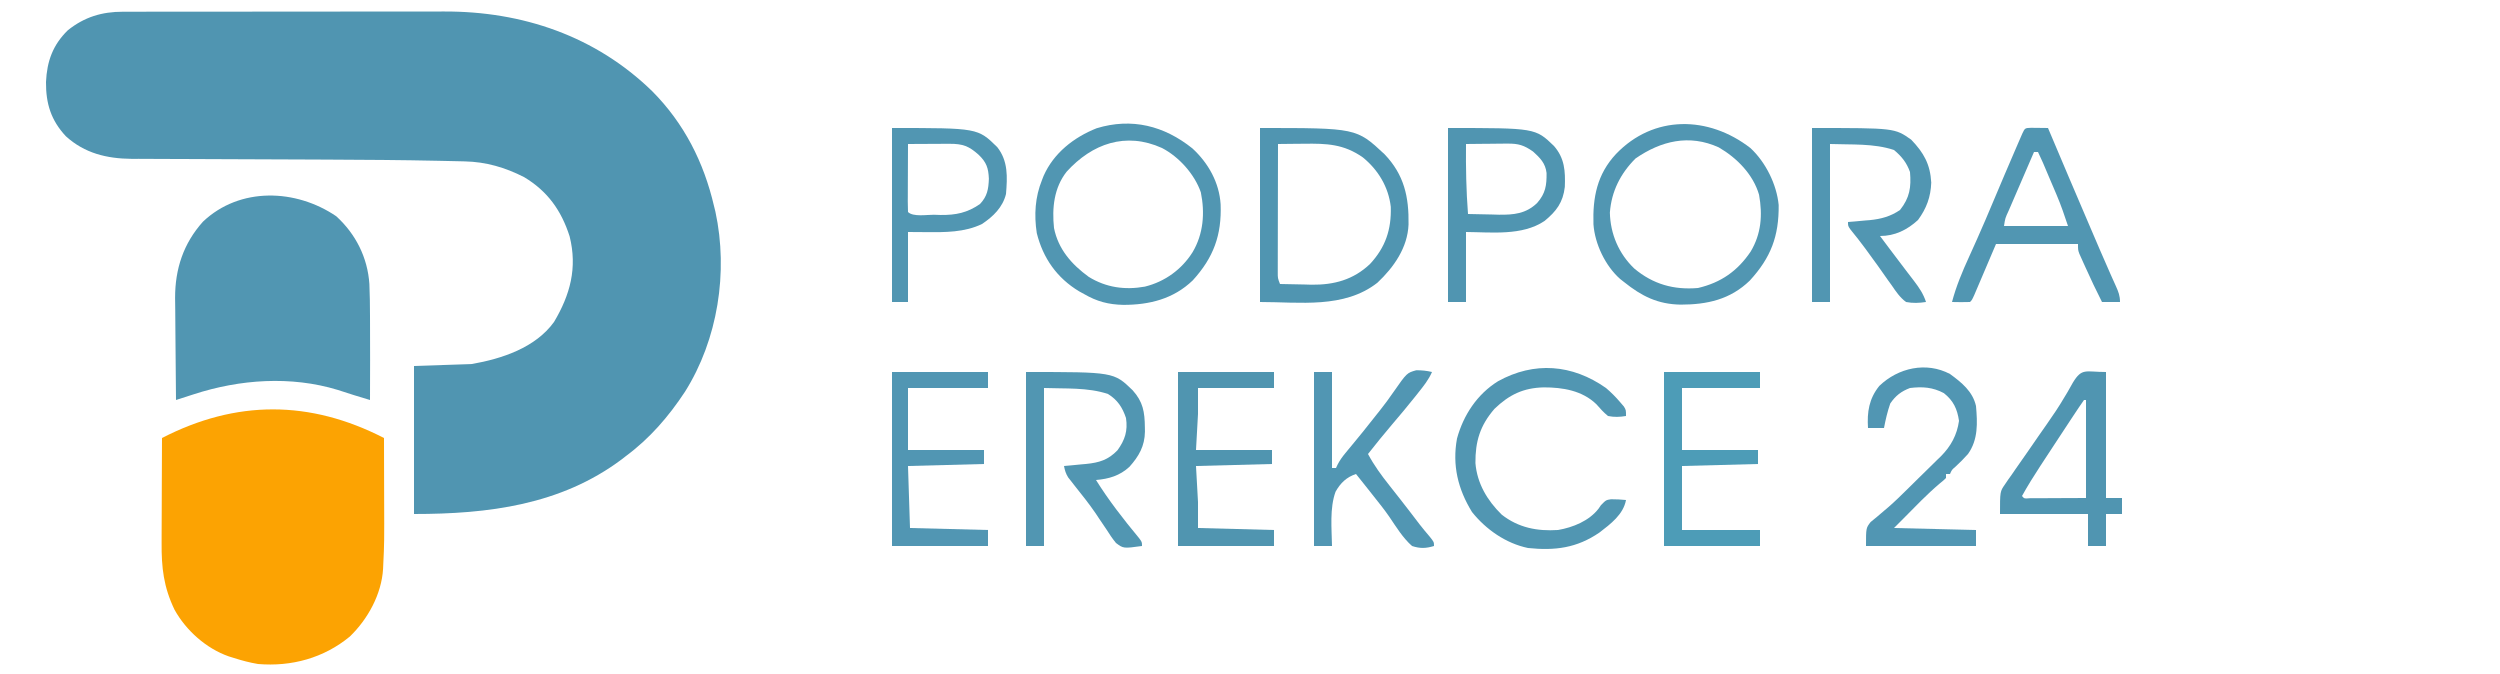
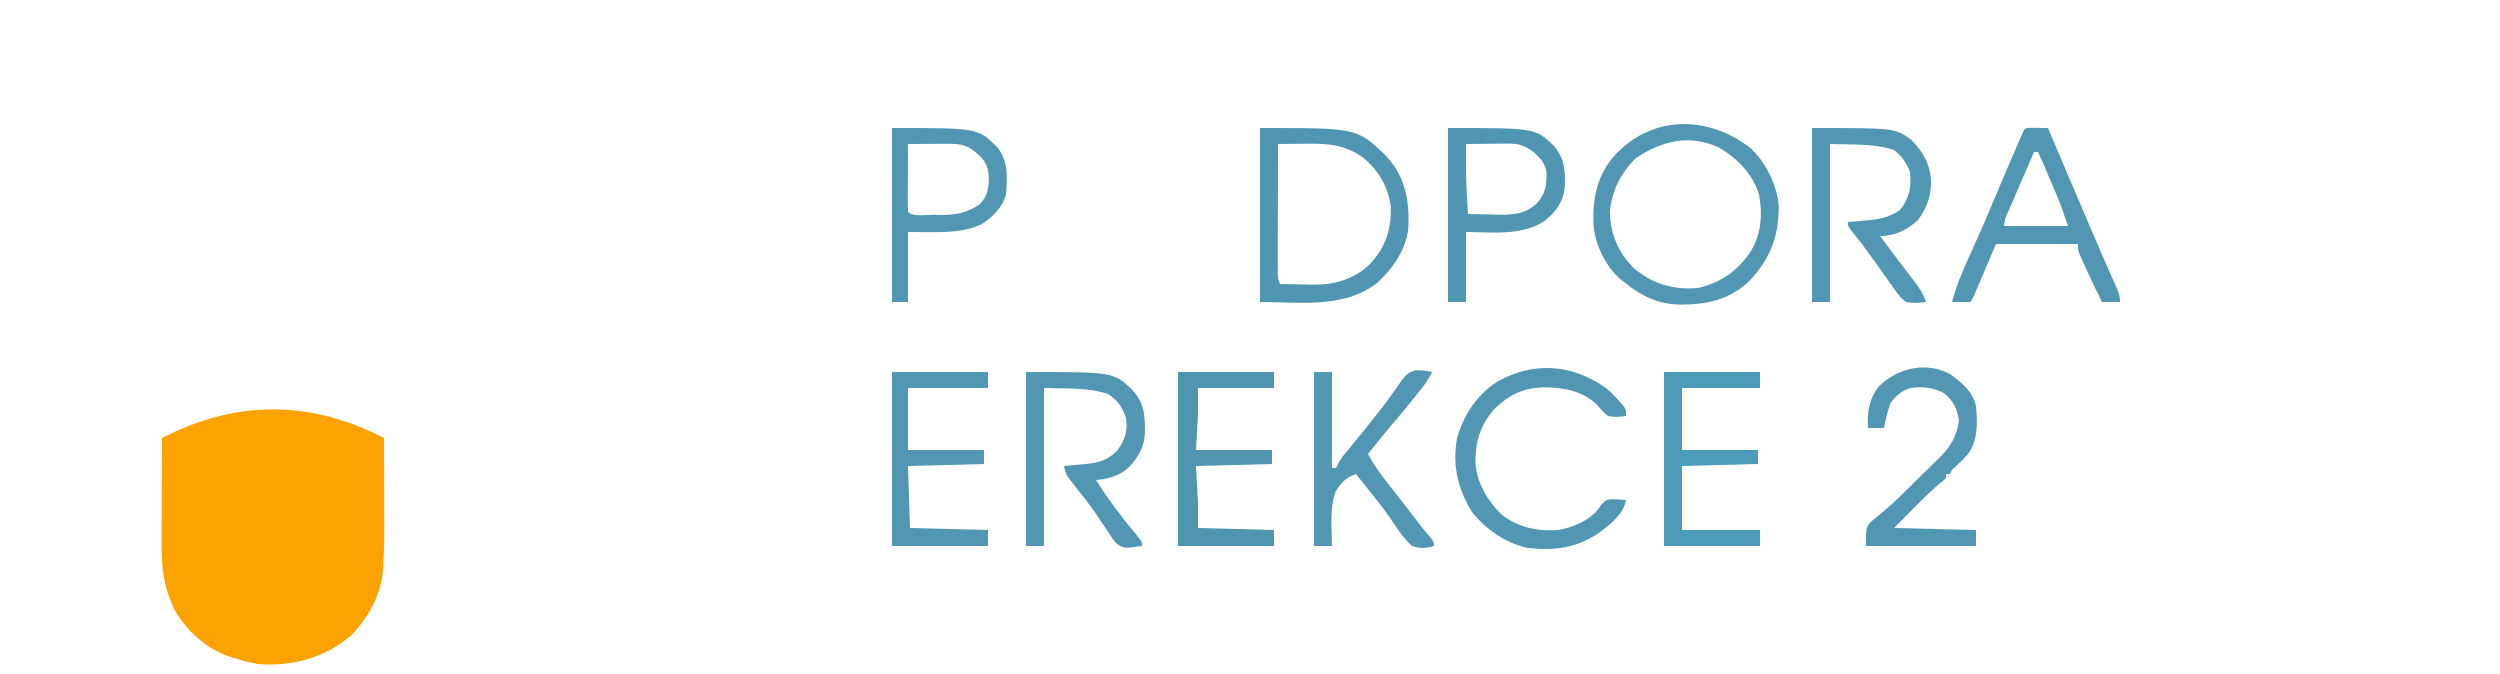
<svg xmlns="http://www.w3.org/2000/svg" version="1.1" width="1250" height="337">
-   <path d="M0 0 C0.745 -0.002 1.49 -0.005 2.258 -0.007 C4.75 -0.013 7.242 -0.012 9.735 -0.012 C11.524 -0.015 13.313 -0.018 15.102 -0.022 C19.962 -0.031 24.822 -0.033 29.682 -0.034 C32.724 -0.034 35.765 -0.036 38.806 -0.039 C49.431 -0.048 60.056 -0.052 70.681 -0.052 C80.558 -0.051 90.436 -0.062 100.313 -0.077 C108.81 -0.09 117.307 -0.096 125.804 -0.095 C130.871 -0.095 135.938 -0.098 141.005 -0.108 C145.781 -0.118 150.556 -0.118 155.331 -0.111 C157.073 -0.11 158.815 -0.112 160.556 -0.118 C199.697 -0.246 236.297 12.15 264.639 39.759 C280.598 55.827 290.416 75.239 295.514 97.134 C295.866 98.559 295.866 98.559 296.225 100.013 C302.736 130.16 297.424 163.939 280.994 190.02 C272.849 202.37 263.437 213.307 251.514 222.134 C250.774 222.711 250.034 223.289 249.272 223.884 C218.77 246.681 182.499 251.134 145.514 251.134 C145.514 226.714 145.514 202.294 145.514 177.134 C155.084 176.804 164.654 176.474 174.514 176.134 C189.514 173.474 206.172 168.033 215.514 155.134 C223.576 141.579 227.283 128.147 223.327 112.321 C219.188 99.388 212.335 89.756 200.592 82.704 C191.093 77.858 181.56 75.064 170.934 74.83 C170.163 74.811 169.392 74.791 168.597 74.771 C165.967 74.706 163.336 74.65 160.706 74.595 C159.77 74.574 158.834 74.553 157.87 74.532 C139.339 74.128 120.807 74.015 102.272 73.933 C99.976 73.923 97.68 73.912 95.384 73.901 C81.17 73.834 66.956 73.769 52.742 73.732 C45.636 73.714 38.53 73.685 31.424 73.644 C27.703 73.623 23.981 73.608 20.26 73.606 C16.145 73.603 12.031 73.577 7.916 73.55 C6.116 73.555 6.116 73.555 4.279 73.559 C-8.094 73.438 -19.176 70.772 -28.525 62.282 C-35.98 54.32 -38.566 45.955 -38.486 35.134 C-38.016 24.787 -35.083 16.594 -27.564 9.259 C-19.28 2.632 -10.487 -0.023 0 0 Z " fill="#5095B1" transform="translate(61.486,5.866)" />
  <path d="M0 0 C0.026 7.218 0.043 14.437 0.055 21.655 C0.06 24.103 0.067 26.55 0.075 28.998 C0.157 52.476 0.157 52.476 -0.371 63.293 C-0.401 63.987 -0.43 64.681 -0.461 65.396 C-1.204 78.041 -8.037 90.526 -17.062 99.25 C-30.105 110.034 -46.276 114.414 -63 113 C-67.12 112.306 -71.025 111.279 -75 110 C-75.864 109.733 -76.727 109.466 -77.617 109.191 C-88.885 105.242 -98.998 96.24 -104.758 85.82 C-110.218 74.398 -111.286 64.821 -111.195 52.344 C-111.192 50.831 -111.189 49.317 -111.187 47.804 C-111.179 43.846 -111.16 39.887 -111.137 35.928 C-111.117 31.879 -111.108 27.83 -111.098 23.781 C-111.076 15.854 -111.042 7.927 -111 0 C-73.912 -19.117 -37.043 -19.032 0 0 Z " fill="#FCA302" transform="translate(192,219)" />
-   <path d="M0 0 C9.79 8.93 15.689 20.716 16.567 33.864 C16.805 39.2 16.854 44.534 16.875 49.875 C16.879 50.692 16.883 51.508 16.887 52.35 C16.951 65.525 16.935 78.7 16.875 91.875 C11.449 90.267 6.057 88.602 0.688 86.812 C-22.699 79.715 -48.167 81.516 -71.176 88.992 C-72.042 89.27 -72.909 89.548 -73.801 89.834 C-75.911 90.51 -78.018 91.191 -80.125 91.875 C-80.218 84.016 -80.289 76.157 -80.332 68.297 C-80.353 64.646 -80.381 60.996 -80.427 57.345 C-80.471 53.811 -80.494 50.278 -80.505 46.744 C-80.515 44.763 -80.546 42.782 -80.578 40.801 C-80.582 26.257 -76.401 13.591 -66.625 2.688 C-48.165 -14.78 -20.156 -13.706 0 0 Z " fill="#5196B2" transform="translate(168.125,108.125)" />
-   <path d="M0 0 C8.006 7.341 13.454 17.143 14.125 27.988 C14.706 43.319 10.605 54.588 0.188 66 C-9.486 75.32 -21.544 78.256 -34.503 78.249 C-41.933 78.09 -47.72 76.575 -54.188 72.812 C-55.379 72.161 -55.379 72.161 -56.594 71.496 C-67.724 64.806 -74.664 54.906 -77.797 42.375 C-79.189 33.241 -78.654 24.381 -75.188 15.812 C-74.921 15.128 -74.654 14.444 -74.379 13.738 C-69.338 2.334 -59.279 -5.527 -47.875 -10.062 C-30.293 -15.426 -14.113 -11.296 0 0 Z M-62.816 11.602 C-69.226 19.675 -70.223 29.845 -69.188 39.812 C-67.058 50.433 -60.417 57.978 -51.812 64.25 C-43.119 69.606 -33.686 70.91 -23.75 69.125 C-13.763 66.667 -5.306 60.534 0.125 51.875 C5.527 42.773 6.335 32.25 4.23 21.969 C1.091 12.909 -6.658 4.248 -15.188 -0.188 C-33.383 -8.4 -50.129 -2.333 -62.816 11.602 Z " fill="#5196B2" transform="translate(596.188,74.188)" />
  <path d="M0 0 C7.649 7.065 13.164 18.229 14.148 28.508 C14.317 44.087 10.234 54.826 -0.285 66.285 C-10.089 75.805 -21.696 78.304 -34.836 78.315 C-46.282 78.131 -54.33 74.111 -63.188 67 C-64.145 66.25 -64.145 66.25 -65.121 65.484 C-72.527 58.953 -77.768 47.937 -78.461 38.129 C-78.882 24.733 -76.648 13.129 -67.188 3 C-48.374 -16.661 -20.94 -16.196 0 0 Z M-57.438 5.25 C-64.936 12.748 -69.468 21.69 -70.25 32.293 C-70.002 43.036 -65.782 52.861 -58.062 60.25 C-48.662 68.139 -38.257 71.037 -26.188 70 C-14.704 67.306 -6.415 61.508 0.148 51.781 C5.442 42.934 6.161 33.528 4.344 23.383 C1.38 13.186 -6.767 4.926 -15.812 -0.312 C-30.571 -7.023 -44.696 -3.571 -57.438 5.25 Z " fill="#5196B2" transform="translate(875.188,74)" />
  <path d="M0 0 C48.189 0 48.189 0 62.219 13.066 C72.118 23.391 74.499 34.492 74.27 48.254 C73.814 59.769 66.958 69.621 58.688 77.375 C42.036 90.41 19.837 87 0 87 C0 58.29 0 29.58 0 0 Z M9 8 C8.977 16.684 8.959 25.368 8.948 34.052 C8.943 38.084 8.936 42.116 8.925 46.148 C8.914 50.039 8.908 53.929 8.905 57.819 C8.903 59.304 8.9 60.79 8.894 62.275 C8.887 64.353 8.886 66.431 8.886 68.509 C8.884 69.693 8.882 70.876 8.88 72.096 C8.869 75.067 8.869 75.067 10 78 C14.104 78.118 18.207 78.188 22.312 78.25 C23.46 78.284 24.608 78.317 25.791 78.352 C37.041 78.479 46.701 75.88 55 68 C62.757 59.649 65.736 50.747 65.391 39.406 C64.255 29.5 59.096 20.932 51.398 14.68 C41.862 8.001 33.362 7.711 22.02 7.871 C20.766 7.88 19.513 7.89 18.222 7.899 C15.148 7.923 12.074 7.957 9 8 Z " fill="#5095B1" transform="translate(630,64)" />
  <path d="M0 0 C43.882 0 43.882 0 53.305 9.117 C58.535 14.926 59.346 19.967 59.438 27.625 C59.448 28.354 59.458 29.083 59.469 29.833 C59.351 37.037 56.474 42.088 51.734 47.391 C46.915 51.863 41.42 53.465 35 54 C41.323 64.134 48.775 73.703 56.398 82.891 C58 85 58 85 58 87 C48.7 88.274 48.7 88.274 44.989 85.493 C43.18 83.269 41.643 80.993 40.125 78.562 C38.949 76.821 37.77 75.082 36.59 73.344 C36.002 72.456 35.414 71.567 34.808 70.652 C31.451 65.728 27.702 61.101 23.999 56.434 C23.487 55.776 22.976 55.119 22.449 54.441 C21.999 53.871 21.549 53.301 21.085 52.713 C19.891 50.827 19.424 49.18 19 47 C20.23 46.89 21.46 46.781 22.727 46.668 C24.359 46.508 25.992 46.348 27.625 46.188 C28.433 46.117 29.241 46.047 30.074 45.975 C36.568 45.315 41.103 43.983 45.75 39.125 C49.492 33.927 50.962 29.45 50 23 C48.234 17.74 45.791 13.966 41 11 C30.836 7.612 19.706 8.412 9 8 C9 34.07 9 60.14 9 87 C6.03 87 3.06 87 0 87 C0 58.29 0 29.58 0 0 Z " fill="#5196B2" transform="translate(513,186)" />
  <path d="M0 0 C41.33 0 41.33 0 49.586 5.824 C55.891 12.391 59.119 18.102 59.625 27.312 C59.364 34.501 57.251 40.202 53 46 C47.578 50.978 41.415 54 34 54 C34.51 54.681 35.021 55.361 35.547 56.062 C36.679 57.572 37.812 59.082 38.942 60.594 C41.344 63.804 43.762 67 46.199 70.184 C46.736 70.889 47.274 71.595 47.827 72.322 C48.884 73.711 49.946 75.097 51.013 76.479 C53.584 79.867 55.68 82.897 57 87 C53.539 87.522 50.449 87.663 47 87 C43.949 84.706 42.003 81.828 39.875 78.688 C39.278 77.864 38.681 77.04 38.066 76.192 C36.349 73.813 34.673 71.41 33 69 C32.196 67.887 31.388 66.777 30.574 65.672 C29.289 63.925 28.015 62.171 26.754 60.406 C24.355 57.114 21.814 53.942 19.25 50.777 C18 49 18 49 18 47 C19.207 46.902 20.413 46.804 21.656 46.703 C23.271 46.553 24.885 46.402 26.5 46.25 C27.291 46.188 28.083 46.126 28.898 46.062 C34.52 45.51 39.288 44.219 44 41 C48.879 34.87 49.654 29.615 49 22 C47.309 17.284 44.834 14.21 41 11 C30.836 7.612 19.706 8.412 9 8 C9 34.07 9 60.14 9 87 C6.03 87 3.06 87 0 87 C0 58.29 0 29.58 0 0 Z " fill="#5196B2" transform="translate(906,64)" />
  <path d="M0 0 C1.514 0.017 1.514 0.017 3.059 0.035 C4.071 0.044 5.082 0.053 6.125 0.062 C6.907 0.074 7.69 0.086 8.496 0.098 C8.855 0.949 8.855 0.949 9.22 1.818 C15.676 17.142 22.198 32.438 28.746 47.723 C29.127 48.613 29.508 49.503 29.901 50.42 C31.021 53.034 32.141 55.648 33.262 58.262 C33.797 59.513 33.797 59.513 34.344 60.789 C36.07 64.812 37.814 68.826 39.6 72.823 C39.928 73.561 40.256 74.299 40.595 75.059 C41.209 76.436 41.828 77.81 42.453 79.183 C43.716 82.016 44.496 83.955 44.496 87.098 C41.526 87.098 38.556 87.098 35.496 87.098 C32.599 81.388 29.861 75.63 27.246 69.785 C26.883 68.988 26.519 68.191 26.145 67.369 C25.802 66.603 25.459 65.836 25.105 65.047 C24.796 64.359 24.486 63.672 24.167 62.964 C23.496 61.098 23.496 61.098 23.496 58.098 C9.966 58.098 -3.564 58.098 -17.504 58.098 C-21.411 67.266 -21.411 67.266 -25.312 76.437 C-25.797 77.572 -26.282 78.706 -26.781 79.875 C-27.279 81.043 -27.776 82.211 -28.289 83.414 C-29.504 86.098 -29.504 86.098 -30.504 87.098 C-33.504 87.239 -36.501 87.14 -39.504 87.098 C-37.419 79.224 -34.386 71.994 -31.004 64.598 C-29.921 62.197 -28.84 59.797 -27.762 57.395 C-27.489 56.787 -27.215 56.18 -26.934 55.554 C-24.156 49.357 -21.508 43.108 -18.879 36.848 C-15.252 28.226 -11.597 19.618 -7.879 11.035 C-7.453 10.047 -7.027 9.058 -6.587 8.04 C-6.001 6.69 -6.001 6.69 -5.402 5.312 C-4.887 4.123 -4.887 4.123 -4.361 2.91 C-3.041 0.119 -3.041 0.119 0 0 Z M1.496 12.098 C-0.645 17.044 -2.781 21.992 -4.913 26.941 C-5.639 28.626 -6.366 30.31 -7.095 31.993 C-8.141 34.409 -9.182 36.828 -10.223 39.246 C-10.551 40.001 -10.879 40.757 -11.217 41.535 C-12.907 45.184 -12.907 45.184 -13.504 49.098 C-2.944 49.098 7.616 49.098 18.496 49.098 C16.714 43.751 15.02 38.736 12.832 33.602 C12.35 32.467 11.868 31.332 11.371 30.162 C10.876 29.006 10.381 27.851 9.871 26.66 C9.117 24.886 9.117 24.886 8.348 23.076 C6.033 17.536 6.033 17.536 3.496 12.098 C2.836 12.098 2.176 12.098 1.496 12.098 Z " fill="#5196B2" transform="translate(1015.504,63.902)" />
-   <path d="M0 0 C0 20.79 0 41.58 0 63 C2.64 63 5.28 63 8 63 C8 65.64 8 68.28 8 71 C5.36 71 2.72 71 0 71 C0 76.28 0 81.56 0 87 C-2.97 87 -5.94 87 -9 87 C-9 81.72 -9 76.44 -9 71 C-23.52 71 -38.04 71 -53 71 C-53 59.75 -53 59.75 -50.528 56.203 C-49.986 55.401 -49.445 54.599 -48.886 53.773 C-48.29 52.94 -47.693 52.108 -47.078 51.25 C-46.463 50.352 -45.848 49.455 -45.214 48.53 C-43.247 45.671 -41.25 42.836 -39.25 40 C-37.308 37.198 -35.372 34.392 -33.437 31.585 C-32.159 29.741 -30.873 27.903 -29.577 26.071 C-26.474 21.671 -23.511 17.262 -20.791 12.613 C-20.029 11.35 -20.029 11.35 -19.252 10.061 C-18.313 8.489 -17.408 6.896 -16.545 5.281 C-11.991 -2.223 -10.18 0 0 0 Z M-11 14 C-12.753 16.498 -14.449 19.013 -16.125 21.562 C-16.648 22.354 -17.172 23.145 -17.711 23.96 C-19.479 26.637 -21.24 29.318 -23 32 C-23.976 33.484 -23.976 33.484 -24.972 34.997 C-26.984 38.058 -28.993 41.122 -31 44.188 C-31.634 45.154 -32.269 46.121 -32.922 47.117 C-36.109 52.001 -39.177 56.897 -42 62 C-40.887 63.34 -40.887 63.34 -38.041 63.114 C-36.101 63.106 -36.101 63.106 -34.121 63.098 C-32.865 63.095 -31.609 63.093 -30.314 63.09 C-28.705 63.081 -27.096 63.072 -25.438 63.062 C-20.343 63.042 -15.249 63.021 -10 63 C-10 46.83 -10 30.66 -10 14 C-10.33 14 -10.66 14 -11 14 Z " fill="#5095B1" transform="translate(1053,186)" />
  <path d="M0 0 C2.557 2.172 4.825 4.449 7 7 C7.639 7.742 8.279 8.485 8.938 9.25 C10 11 10 11 10 14 C6.868 14.522 4.122 14.641 1 14 C-1.21 12.219 -2.943 10.236 -4.82 8.109 C-11.894 1.264 -21.65 -0.321 -31.079 -0.31 C-41.34 -0.085 -48.417 3.354 -55.766 10.422 C-62.988 18.756 -65.37 26.752 -65.285 37.539 C-64.444 47.743 -59.35 56.267 -52.137 63.324 C-43.769 69.887 -34.337 71.682 -24 71 C-16.544 69.725 -8.41 66.449 -3.68 60.277 C-3.311 59.732 -2.942 59.187 -2.562 58.625 C0 56 0 56 2.523 55.625 C5.044 55.625 7.494 55.737 10 56 C8.691 63.214 2.293 67.994 -3.25 72.25 C-14.579 80.027 -25.52 81.414 -39 80 C-50.007 77.717 -60.043 70.744 -67 62 C-74.032 50.571 -76.94 38.627 -74.5 25.262 C-71.287 13.524 -64.416 3.105 -54 -3.375 C-35.894 -13.4 -16.875 -11.876 0 0 Z " fill="#5196B2" transform="translate(803,194)" />
  <path d="M0 0 C2.97 0 5.94 0 9 0 C9 15.84 9 31.68 9 48 C9.66 48 10.32 48 11 48 C11.275 47.41 11.551 46.82 11.834 46.212 C12.948 44.098 14.132 42.437 15.652 40.602 C16.176 39.965 16.699 39.328 17.239 38.671 C17.799 37.996 18.36 37.321 18.938 36.625 C20.122 35.183 21.306 33.74 22.488 32.297 C23.081 31.574 23.673 30.852 24.284 30.107 C26.767 27.058 29.199 23.97 31.625 20.875 C32.07 20.316 32.516 19.757 32.974 19.182 C35.344 16.193 37.593 13.167 39.742 10.016 C46.44 0.435 46.44 0.435 51.137 -0.875 C53.906 -0.875 56.315 -0.654 59 0 C57.3 3.929 54.71 7.116 52.062 10.438 C51.577 11.051 51.092 11.664 50.593 12.296 C46.8 17.062 42.896 21.726 38.94 26.356 C34.849 31.149 30.9 36.05 27 41 C30.038 46.672 33.627 51.594 37.625 56.625 C38.877 58.216 40.128 59.807 41.379 61.398 C41.993 62.177 42.606 62.955 43.239 63.757 C46.472 67.875 49.64 72.042 52.816 76.203 C54.429 78.268 56.07 80.252 57.777 82.234 C60 85 60 85 60 87 C55.965 88.237 53.03 88.324 49 87 C44.377 82.881 41.059 77.398 37.602 72.31 C35.194 68.838 32.576 65.548 29.938 62.25 C29.071 61.151 28.205 60.053 27.34 58.953 C25.234 56.296 23.121 53.645 21 51 C16.268 52.577 13.244 55.479 10.784 59.851 C7.773 68.104 8.857 78.33 9 87 C6.03 87 3.06 87 0 87 C0 58.29 0 29.58 0 0 Z " fill="#5196B3" transform="translate(657,186)" />
  <path d="M0 0 C43.682 0 43.682 0 53 9 C58.33 15.156 58.719 21.537 58.41 29.473 C57.512 37.194 54.177 41.677 48.199 46.527 C37.045 53.997 21.732 52.095 9 52 C9 63.55 9 75.1 9 87 C6.03 87 3.06 87 0 87 C0 58.29 0 29.58 0 0 Z M9 8 C8.885 19.72 9.097 31.311 10 43 C14 43.117 17.999 43.188 22 43.25 C23.125 43.284 24.251 43.317 25.41 43.352 C32.907 43.439 38.952 42.873 44.551 37.516 C48.779 32.702 49.353 28.677 49.281 22.504 C48.731 17.609 46.028 14.925 42.5 11.75 C38.015 8.611 35.25 7.752 29.703 7.805 C28.498 7.811 27.293 7.818 26.051 7.824 C24.797 7.841 23.542 7.858 22.25 7.875 C20.98 7.884 19.711 7.893 18.402 7.902 C15.268 7.926 12.134 7.959 9 8 Z " fill="#5095B1" transform="translate(724,64)" />
  <path d="M0 0 C5.854 4.269 11.356 8.72 13 16 C13.742 24.514 14.114 32.788 9 40 C6.992 42.246 4.926 44.333 2.707 46.371 C0.906 47.906 0.906 47.906 0 50 C-0.66 50 -1.32 50 -2 50 C-2 50.66 -2 51.32 -2 52 C-3.223 53.199 -3.223 53.199 -5.062 54.688 C-11.556 60.188 -17.431 66.347 -23.409 72.394 C-24.935 73.934 -26.467 75.467 -28 77 C-7.705 77.495 -7.705 77.495 13 78 C13 80.64 13 83.28 13 86 C-5.15 86 -23.3 86 -42 86 C-42 77 -42 77 -39.686 74.012 C-38.625 73.102 -37.542 72.218 -36.441 71.355 C-35.239 70.331 -34.039 69.304 -32.84 68.275 C-31.894 67.478 -31.894 67.478 -30.928 66.665 C-27.664 63.846 -24.6 60.826 -21.527 57.801 C-20.904 57.188 -20.281 56.576 -19.64 55.944 C-18.374 54.697 -17.111 53.449 -15.849 52.199 C-14.564 50.931 -13.273 49.668 -11.978 48.41 C-10.065 46.552 -8.17 44.679 -6.277 42.801 C-5.704 42.251 -5.132 41.7 -4.541 41.133 C0.458 36.108 3.509 30.498 4.5 23.438 C3.629 17.447 1.705 13.357 -3.062 9.562 C-8.659 6.586 -13.761 6.251 -20 7 C-24.408 8.668 -27.226 10.865 -29.875 14.75 C-31.27 18.779 -32.209 22.815 -33 27 C-35.64 27 -38.28 27 -41 27 C-41.514 19.039 -40.5 12.316 -35.34 5.953 C-25.869 -3.148 -11.828 -6.26 0 0 Z " fill="#5196B3" transform="translate(975,187)" />
  <path d="M0 0 C15.84 0 31.68 0 48 0 C48 2.64 48 5.28 48 8 C35.46 8 22.92 8 10 8 C10 12.29 10 16.58 10 21 C9.67 26.94 9.34 32.88 9 39 C21.54 39 34.08 39 47 39 C47 41.31 47 43.62 47 46 C28.19 46.495 28.19 46.495 9 47 C9.33 52.94 9.66 58.88 10 65 C10 69.29 10 73.58 10 78 C22.54 78.33 35.08 78.66 48 79 C48 81.64 48 84.28 48 87 C32.16 87 16.32 87 0 87 C0 58.29 0 29.58 0 0 Z " fill="#5095B0" transform="translate(589,186)" />
  <path d="M0 0 C42.895 0 42.895 0 52.625 9.562 C58.123 16.511 57.699 24.58 57 33 C55.361 39.67 50.59 44.263 45 48 C36.258 52.231 26.454 52.158 16.938 52.062 C12.513 52.032 12.513 52.032 8 52 C8 63.55 8 75.1 8 87 C5.36 87 2.72 87 0 87 C0 58.29 0 29.58 0 0 Z M8 8 C7.975 12.824 7.957 17.648 7.945 22.471 C7.94 24.114 7.933 25.756 7.925 27.398 C7.912 29.754 7.907 32.109 7.902 34.465 C7.897 35.203 7.892 35.942 7.887 36.703 C7.887 38.469 7.938 40.235 8 42 C10.569 44.569 17.494 43.332 20.938 43.375 C22.594 43.431 22.594 43.431 24.283 43.488 C31.896 43.569 37.681 42.412 44 38 C47.624 34.174 48.249 30.579 48.438 25.375 C48.203 20.013 47.26 17.175 43.348 13.41 C38.504 9.058 35.408 7.871 28.801 7.902 C26.988 7.907 26.988 7.907 25.139 7.912 C23.876 7.92 22.613 7.929 21.312 7.938 C20.038 7.942 18.764 7.947 17.451 7.951 C14.301 7.963 11.15 7.979 8 8 Z " fill="#5196B2" transform="translate(446,64)" />
  <path d="M0 0 C15.84 0 31.68 0 48 0 C48 2.64 48 5.28 48 8 C35.13 8 22.26 8 9 8 C9 18.23 9 28.46 9 39 C21.54 39 34.08 39 47 39 C47 41.31 47 43.62 47 46 C28.19 46.495 28.19 46.495 9 47 C9 57.56 9 68.12 9 79 C21.87 79 34.74 79 48 79 C48 81.64 48 84.28 48 87 C32.16 87 16.32 87 0 87 C0 58.29 0 29.58 0 0 Z " fill="#4D9CB7" transform="translate(832,186)" />
  <path d="M0 0 C15.84 0 31.68 0 48 0 C48 2.64 48 5.28 48 8 C34.8 8 21.6 8 8 8 C8 18.23 8 28.46 8 39 C20.54 39 33.08 39 46 39 C46 41.31 46 43.62 46 46 C27.19 46.495 27.19 46.495 8 47 C8.33 57.23 8.66 67.46 9 78 C28.305 78.495 28.305 78.495 48 79 C48 81.64 48 84.28 48 87 C32.16 87 16.32 87 0 87 C0 58.29 0 29.58 0 0 Z " fill="#5196B3" transform="translate(446,186)" />
</svg>